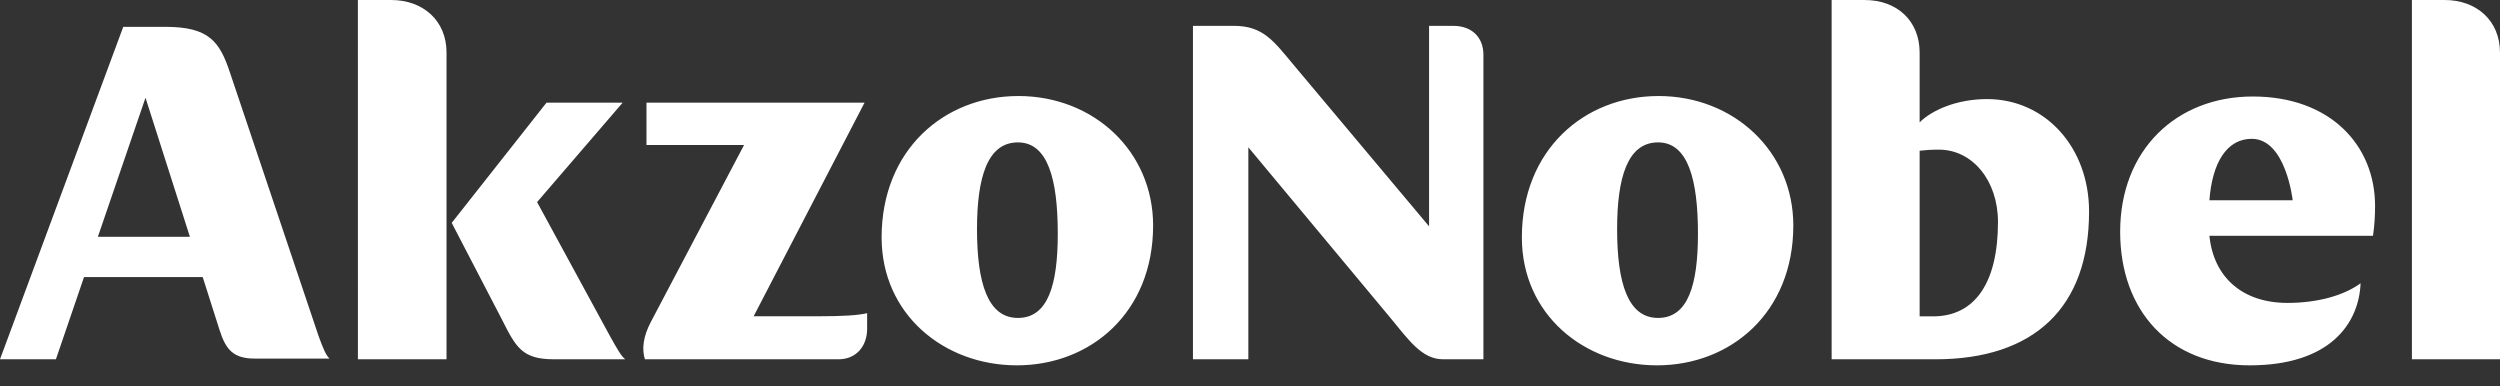
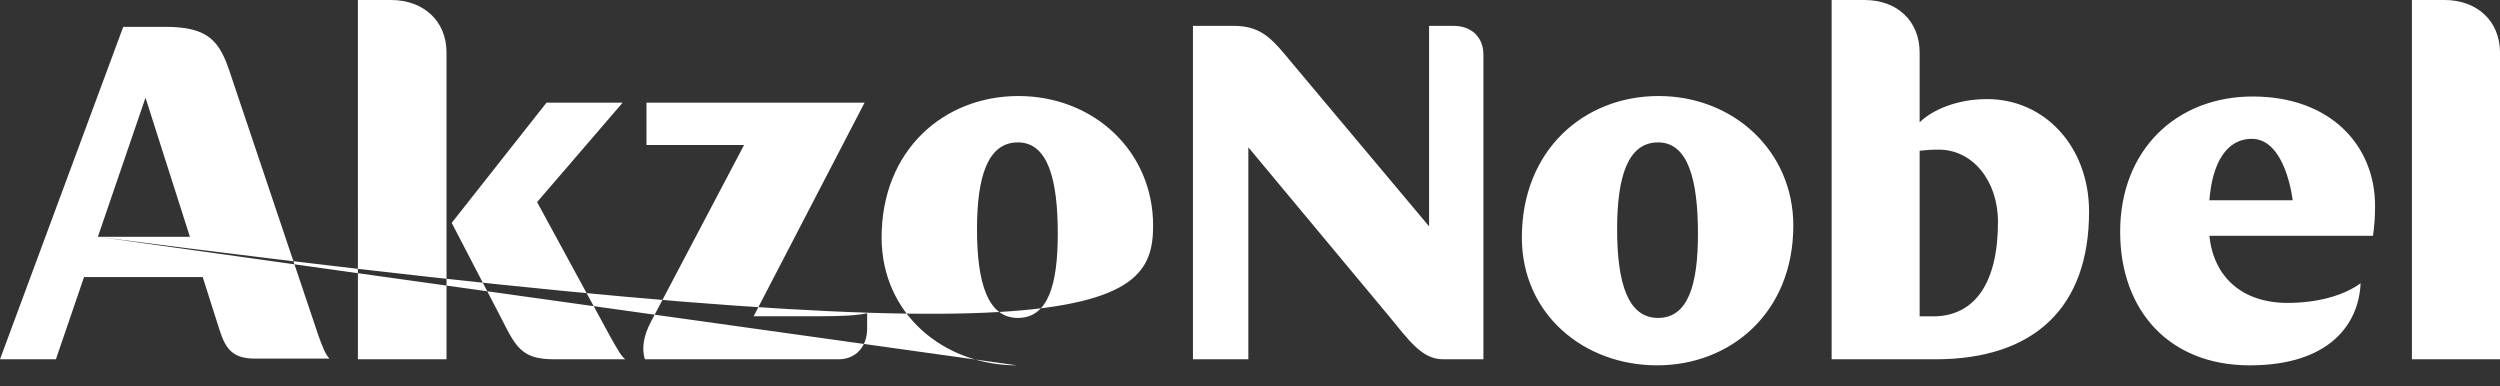
<svg xmlns="http://www.w3.org/2000/svg" width="110" height="17" viewBox="0 0 110 17" fill="none">
  <rect x="0" y="0" width="110" height="17" fill="#333333" stroke="none" />
-   <path d="M28.375 15.808H36.902C37.652 15.808 38.154 15.256 38.154 14.463V13.78C37.744 13.874 37.129 13.916 35.966 13.916H33.16L38.04 4.518H28.445V6.38H32.739L28.648 14.145C28.284 14.827 28.241 15.374 28.375 15.808ZM19.875 9.806L22.084 14.056C22.7 15.28 22.974 15.808 24.366 15.808H27.511C27.33 15.666 27.167 15.373 26.849 14.806L23.632 8.892L27.396 4.518H24.046L19.875 9.806ZM15.748 15.808H19.647V2.31C19.647 0.91 18.62 0 17.208 0H15.747L15.748 15.808ZM14.017 14.784L10.121 3.2C9.664 1.816 9.186 1.181 7.271 1.181H5.423L0 15.809H2.46L3.697 12.191H8.919L9.664 14.531C9.938 15.395 10.279 15.778 11.214 15.778H14.497C14.338 15.62 14.223 15.351 14.017 14.784ZM4.306 10.42L6.402 4.3L8.356 10.42H4.306ZM44.744 16.075C47.981 16.075 50.737 13.761 50.737 9.924C50.737 6.651 48.118 4.225 44.812 4.225C41.529 4.225 38.791 6.606 38.791 10.447C38.791 13.826 41.53 16.075 44.744 16.075ZM44.787 13.989C43.467 13.989 42.988 12.465 42.988 10.082C42.988 7.812 43.445 6.265 44.787 6.265C46.112 6.265 46.542 7.9 46.542 10.284C46.542 12.537 46.113 13.989 44.787 13.989ZM52.49 15.808H54.927V6.481L61.123 13.92C61.99 14.969 62.56 15.808 63.495 15.808H65.27V2.407C65.27 1.634 64.749 1.138 63.951 1.138H62.879V9.958L56.922 2.859C56.033 1.795 55.578 1.137 54.281 1.137H52.49L52.49 15.808ZM72.909 16.075C76.147 16.075 78.906 13.761 78.906 9.924C78.906 6.656 76.282 4.225 72.978 4.225C69.695 4.225 66.962 6.606 66.962 10.447C66.961 13.829 69.695 16.075 72.909 16.075ZM72.955 13.989C71.632 13.989 71.153 12.465 71.153 10.083C71.153 7.812 71.61 6.265 72.956 6.265C74.275 6.265 74.71 7.905 74.71 10.288C74.71 12.537 74.275 13.989 72.955 13.989ZM104.411 10.375C104.48 9.924 104.503 9.469 104.503 9.06C104.503 6.38 102.52 4.246 99.124 4.246C95.752 4.246 93.287 6.606 93.287 10.196C93.287 13.67 95.453 16.075 98.985 16.075C102.52 16.075 103.792 14.238 103.866 12.465C103.11 13.014 101.95 13.328 100.649 13.328C98.675 13.328 97.398 12.206 97.214 10.375H104.411ZM97.213 8.812C97.339 7.153 97.981 6.108 99.076 6.108C100.582 6.108 100.878 8.812 100.878 8.812L97.213 8.812ZM87.431 4.36C86.108 4.36 85.013 4.838 84.464 5.383V2.317C84.464 0.91 83.462 0.001 82.051 0.001H80.592V15.809H85.151C89.503 15.809 91.919 13.535 91.919 9.31C91.919 6.471 89.985 4.36 87.431 4.36ZM85.057 13.92H84.464V6.632C84.716 6.606 84.923 6.584 85.31 6.584C86.793 6.584 87.911 7.95 87.911 9.764C87.911 12.465 86.882 13.92 85.056 13.92H85.057ZM106.125 15.808H110V2.316C110 0.91 108.974 0 107.561 0H106.124V15.808H106.125Z" fill="white" />
+   <path d="M28.375 15.808H36.902C37.652 15.808 38.154 15.256 38.154 14.463V13.78C37.744 13.874 37.129 13.916 35.966 13.916H33.16L38.04 4.518H28.445V6.38H32.739L28.648 14.145C28.284 14.827 28.241 15.374 28.375 15.808ZM19.875 9.806L22.084 14.056C22.7 15.28 22.974 15.808 24.366 15.808H27.511C27.33 15.666 27.167 15.373 26.849 14.806L23.632 8.892L27.396 4.518H24.046L19.875 9.806ZM15.748 15.808H19.647V2.31C19.647 0.91 18.62 0 17.208 0H15.747L15.748 15.808ZM14.017 14.784L10.121 3.2C9.664 1.816 9.186 1.181 7.271 1.181H5.423L0 15.809H2.46L3.697 12.191H8.919L9.664 14.531C9.938 15.395 10.279 15.778 11.214 15.778H14.497C14.338 15.62 14.223 15.351 14.017 14.784ZM4.306 10.42L6.402 4.3L8.356 10.42H4.306ZC47.981 16.075 50.737 13.761 50.737 9.924C50.737 6.651 48.118 4.225 44.812 4.225C41.529 4.225 38.791 6.606 38.791 10.447C38.791 13.826 41.53 16.075 44.744 16.075ZM44.787 13.989C43.467 13.989 42.988 12.465 42.988 10.082C42.988 7.812 43.445 6.265 44.787 6.265C46.112 6.265 46.542 7.9 46.542 10.284C46.542 12.537 46.113 13.989 44.787 13.989ZM52.49 15.808H54.927V6.481L61.123 13.92C61.99 14.969 62.56 15.808 63.495 15.808H65.27V2.407C65.27 1.634 64.749 1.138 63.951 1.138H62.879V9.958L56.922 2.859C56.033 1.795 55.578 1.137 54.281 1.137H52.49L52.49 15.808ZM72.909 16.075C76.147 16.075 78.906 13.761 78.906 9.924C78.906 6.656 76.282 4.225 72.978 4.225C69.695 4.225 66.962 6.606 66.962 10.447C66.961 13.829 69.695 16.075 72.909 16.075ZM72.955 13.989C71.632 13.989 71.153 12.465 71.153 10.083C71.153 7.812 71.61 6.265 72.956 6.265C74.275 6.265 74.71 7.905 74.71 10.288C74.71 12.537 74.275 13.989 72.955 13.989ZM104.411 10.375C104.48 9.924 104.503 9.469 104.503 9.06C104.503 6.38 102.52 4.246 99.124 4.246C95.752 4.246 93.287 6.606 93.287 10.196C93.287 13.67 95.453 16.075 98.985 16.075C102.52 16.075 103.792 14.238 103.866 12.465C103.11 13.014 101.95 13.328 100.649 13.328C98.675 13.328 97.398 12.206 97.214 10.375H104.411ZM97.213 8.812C97.339 7.153 97.981 6.108 99.076 6.108C100.582 6.108 100.878 8.812 100.878 8.812L97.213 8.812ZM87.431 4.36C86.108 4.36 85.013 4.838 84.464 5.383V2.317C84.464 0.91 83.462 0.001 82.051 0.001H80.592V15.809H85.151C89.503 15.809 91.919 13.535 91.919 9.31C91.919 6.471 89.985 4.36 87.431 4.36ZM85.057 13.92H84.464V6.632C84.716 6.606 84.923 6.584 85.31 6.584C86.793 6.584 87.911 7.95 87.911 9.764C87.911 12.465 86.882 13.92 85.056 13.92H85.057ZM106.125 15.808H110V2.316C110 0.91 108.974 0 107.561 0H106.124V15.808H106.125Z" fill="white" />
</svg>